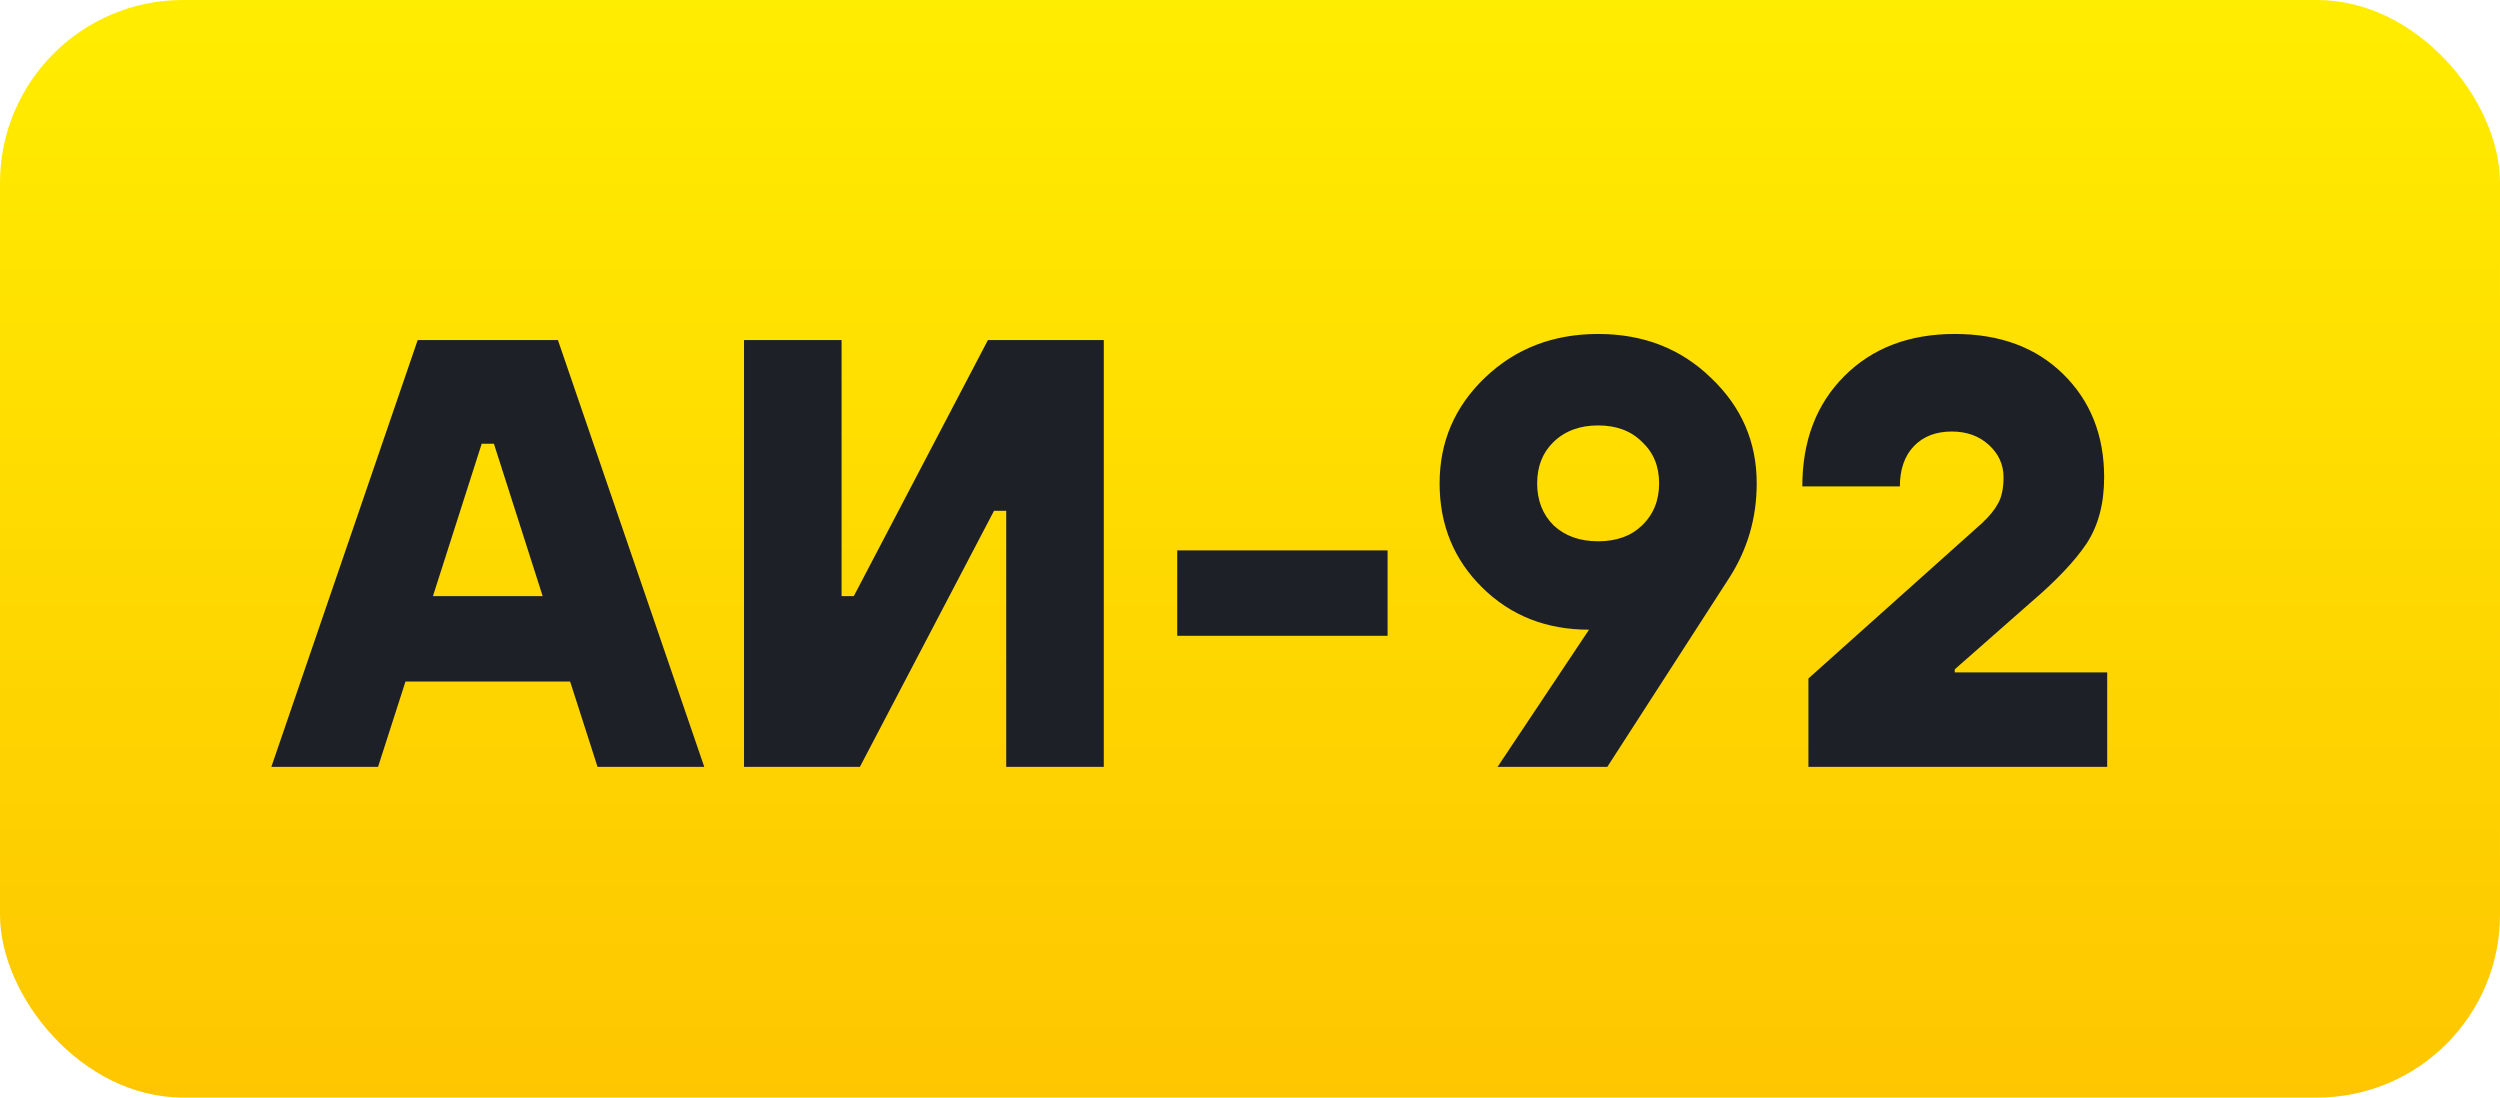
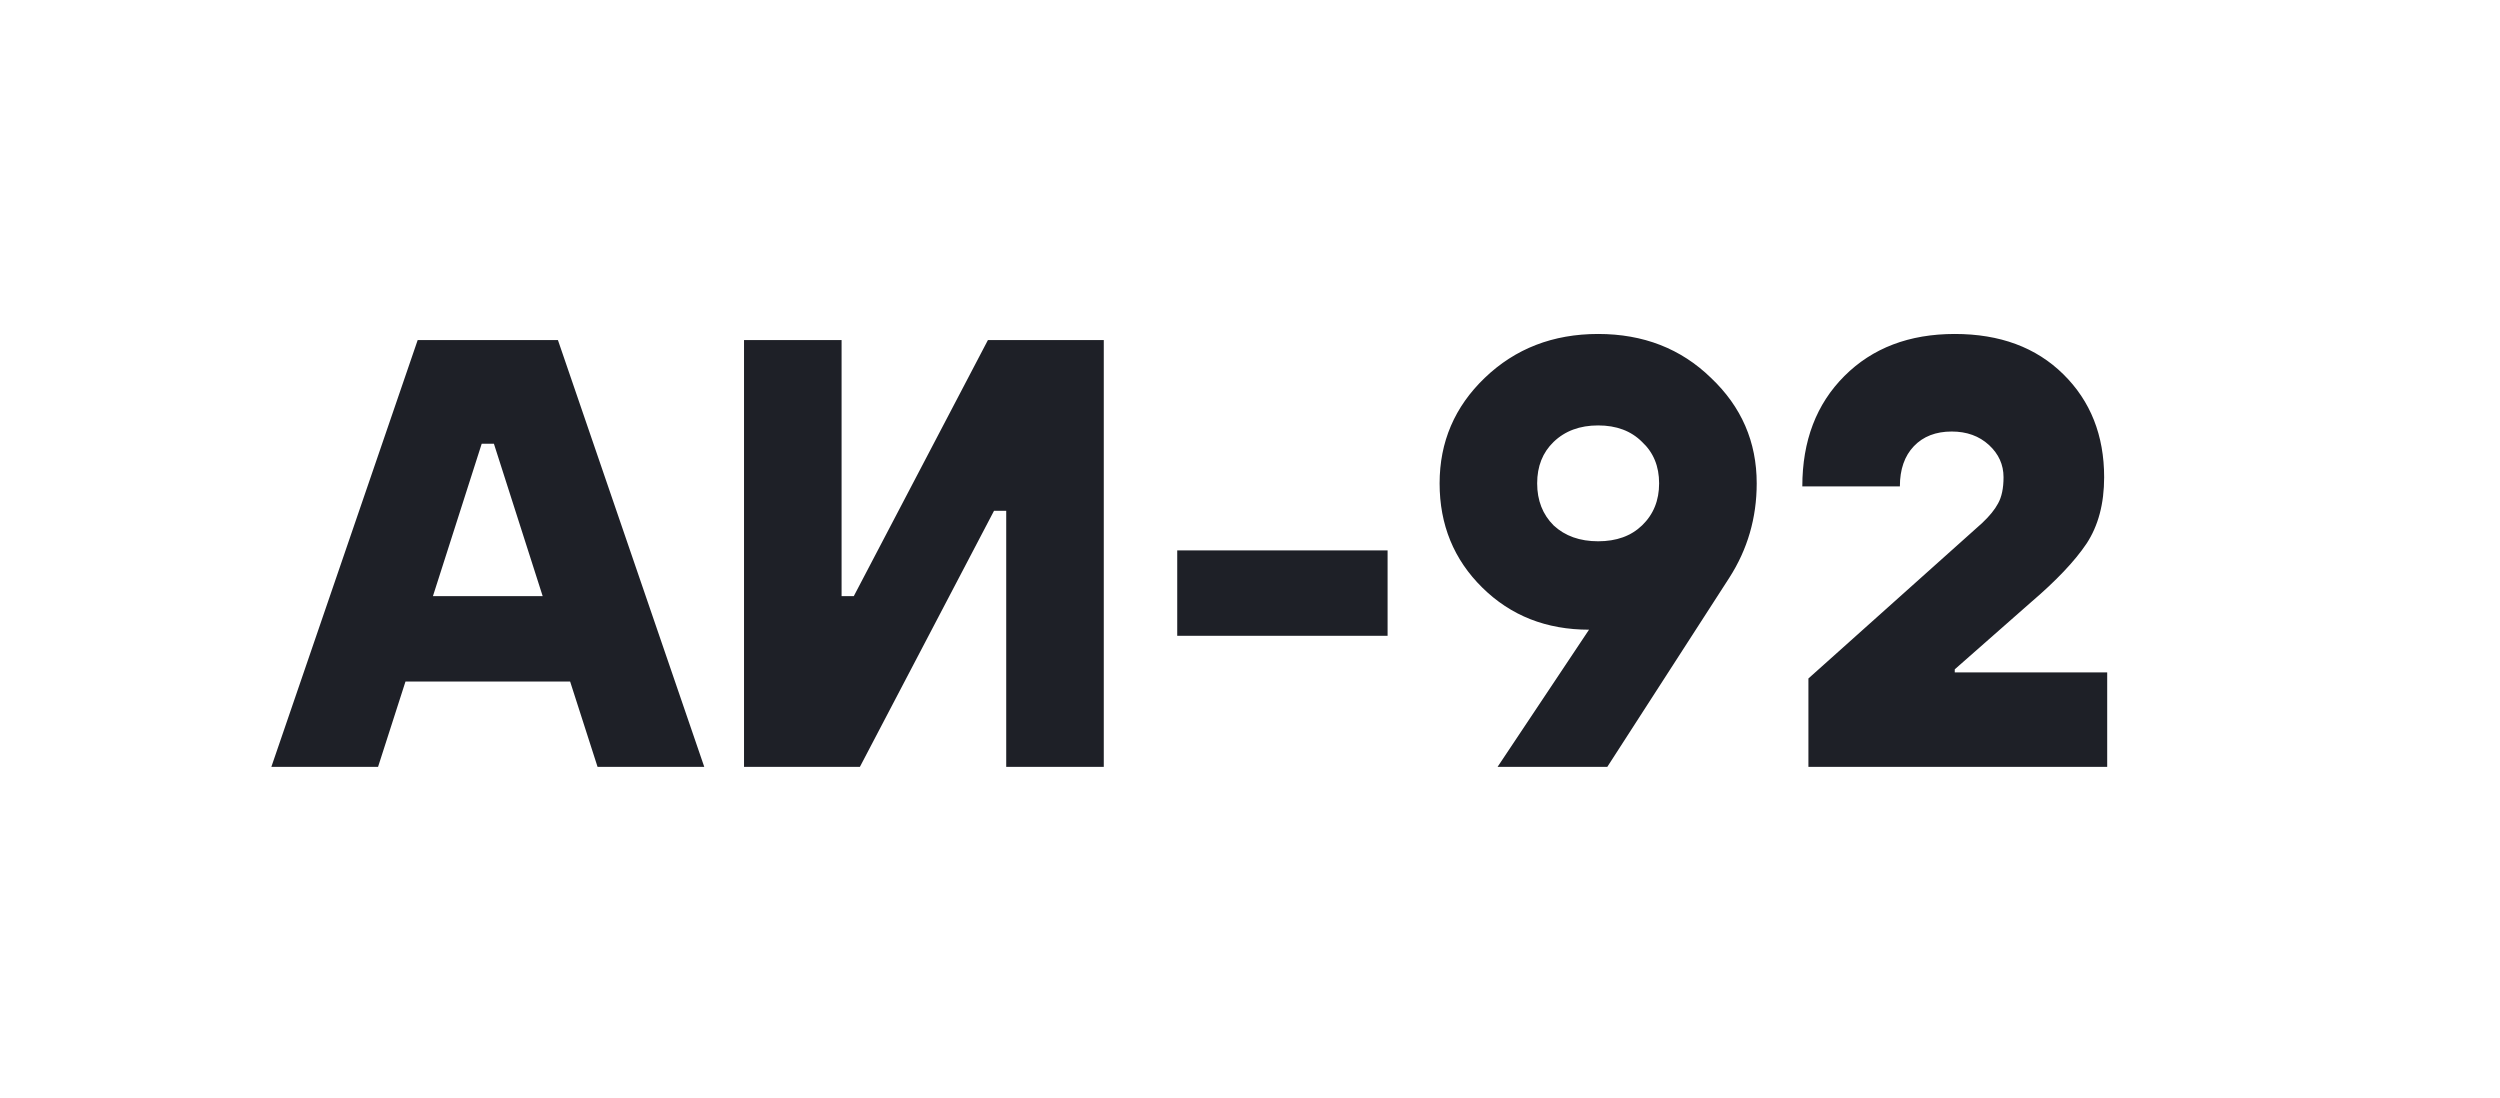
<svg xmlns="http://www.w3.org/2000/svg" width="82" height="36" viewBox="0 0 82 36" fill="none">
-   <rect width="82" height="36" rx="6" fill="url(#paint0_linear_27_9324)" />
-   <path d="M8.9 25.154L13.7 11.154H18.3L23.1 25.154H19.6L18.7 22.354H13.3L12.4 25.154H8.9ZM14.2 19.554H17.8L16.2 14.554H15.8L14.2 19.554ZM24.404 25.154V11.154H27.604V19.554H28.004L32.404 11.154H36.204V25.154H33.004V16.754H32.604L28.204 25.154H24.404ZM38.613 20.854V18.054H45.513V20.854H38.613ZM49.12 25.154L52.12 20.654C50.719 20.654 49.553 20.194 48.62 19.274C47.686 18.354 47.219 17.214 47.219 15.854C47.219 14.494 47.713 13.341 48.7 12.394C49.7 11.434 50.94 10.954 52.419 10.954C53.9 10.954 55.133 11.434 56.12 12.394C57.12 13.341 57.62 14.494 57.62 15.854C57.62 16.988 57.319 18.021 56.719 18.954L52.719 25.154H49.12ZM50.959 14.494C50.599 14.841 50.419 15.294 50.419 15.854C50.419 16.414 50.599 16.874 50.959 17.234C51.333 17.581 51.819 17.754 52.419 17.754C53.02 17.754 53.499 17.581 53.859 17.234C54.233 16.874 54.419 16.414 54.419 15.854C54.419 15.294 54.233 14.841 53.859 14.494C53.499 14.134 53.02 13.954 52.419 13.954C51.819 13.954 51.333 14.134 50.959 14.494ZM59.316 25.154V22.254L65.016 17.154C65.256 16.928 65.43 16.714 65.536 16.514C65.656 16.301 65.716 16.014 65.716 15.654C65.716 15.241 65.556 14.888 65.236 14.594C64.916 14.301 64.51 14.154 64.016 14.154C63.496 14.154 63.083 14.314 62.776 14.634C62.47 14.954 62.316 15.394 62.316 15.954H59.116C59.116 14.461 59.576 13.254 60.496 12.334C61.416 11.414 62.623 10.954 64.116 10.954C65.596 10.954 66.783 11.394 67.676 12.274C68.57 13.154 69.016 14.281 69.016 15.654C69.016 16.521 68.823 17.248 68.436 17.834C68.05 18.408 67.443 19.048 66.616 19.754L64.116 21.954V22.054H69.116V25.154H59.316Z" fill="#1E2027" />
+   <path d="M8.9 25.154L13.7 11.154H18.3L23.1 25.154H19.6L18.7 22.354H13.3L12.4 25.154ZM14.2 19.554H17.8L16.2 14.554H15.8L14.2 19.554ZM24.404 25.154V11.154H27.604V19.554H28.004L32.404 11.154H36.204V25.154H33.004V16.754H32.604L28.204 25.154H24.404ZM38.613 20.854V18.054H45.513V20.854H38.613ZM49.12 25.154L52.12 20.654C50.719 20.654 49.553 20.194 48.62 19.274C47.686 18.354 47.219 17.214 47.219 15.854C47.219 14.494 47.713 13.341 48.7 12.394C49.7 11.434 50.94 10.954 52.419 10.954C53.9 10.954 55.133 11.434 56.12 12.394C57.12 13.341 57.62 14.494 57.62 15.854C57.62 16.988 57.319 18.021 56.719 18.954L52.719 25.154H49.12ZM50.959 14.494C50.599 14.841 50.419 15.294 50.419 15.854C50.419 16.414 50.599 16.874 50.959 17.234C51.333 17.581 51.819 17.754 52.419 17.754C53.02 17.754 53.499 17.581 53.859 17.234C54.233 16.874 54.419 16.414 54.419 15.854C54.419 15.294 54.233 14.841 53.859 14.494C53.499 14.134 53.02 13.954 52.419 13.954C51.819 13.954 51.333 14.134 50.959 14.494ZM59.316 25.154V22.254L65.016 17.154C65.256 16.928 65.43 16.714 65.536 16.514C65.656 16.301 65.716 16.014 65.716 15.654C65.716 15.241 65.556 14.888 65.236 14.594C64.916 14.301 64.51 14.154 64.016 14.154C63.496 14.154 63.083 14.314 62.776 14.634C62.47 14.954 62.316 15.394 62.316 15.954H59.116C59.116 14.461 59.576 13.254 60.496 12.334C61.416 11.414 62.623 10.954 64.116 10.954C65.596 10.954 66.783 11.394 67.676 12.274C68.57 13.154 69.016 14.281 69.016 15.654C69.016 16.521 68.823 17.248 68.436 17.834C68.05 18.408 67.443 19.048 66.616 19.754L64.116 21.954V22.054H69.116V25.154H59.316Z" fill="#1E2027" />
  <defs>
    <linearGradient id="paint0_linear_27_9324" x1="41" y1="0" x2="41" y2="36" gradientUnits="userSpaceOnUse">
      <stop stop-color="#FFED00" />
      <stop offset="1" stop-color="#FEC600" />
    </linearGradient>
  </defs>
</svg>